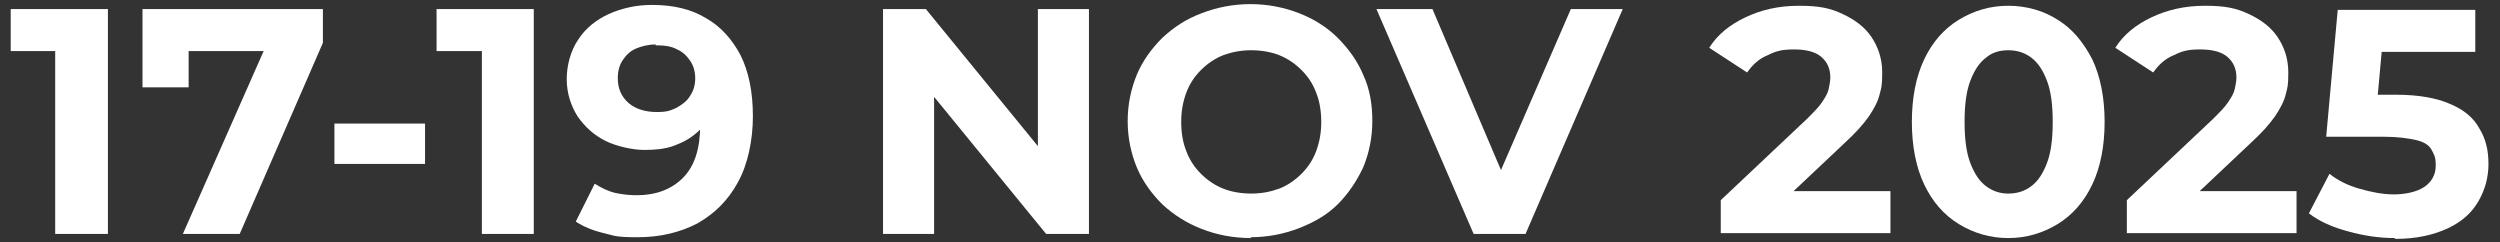
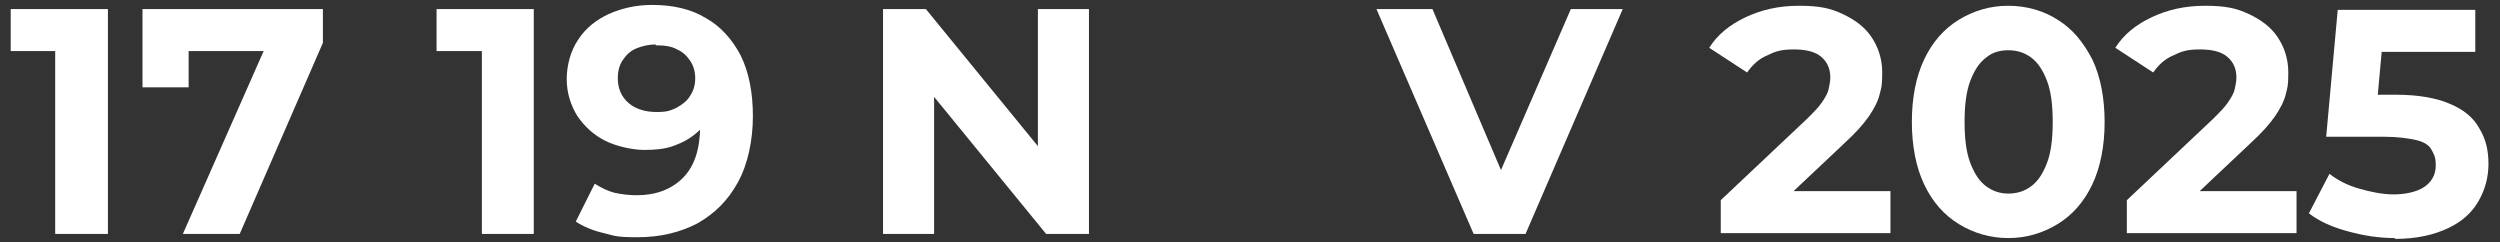
<svg xmlns="http://www.w3.org/2000/svg" id="katman_1" version="1.1" viewBox="0 0 303.5 29.4">
  <rect x="0" y="0" width="303.5" height="29.4" fill="#333333" stroke="none" />
  <defs>
    <style>
      .st0 {
        fill: #fff;
      }
    </style>
  </defs>
  <path class="st0" d="M6.7,28.4V3.5l2.7,2.7H1.3V1.1h11.8v27.3h-6.3Z" />
  <path class="st0" d="M22.2,28.4L33.2,3.5l1.6,2.7h-14.7l2.8-3v7.4h-5.6V1.1h21.9v4.1l-10.1,23.2h-6.9Z" />
-   <path class="st0" d="M40.6,19.9v-4.9h11v4.9h-11Z" />
  <path class="st0" d="M58.5,28.4V3.5l2.7,2.7h-8.2V1.1h11.8v27.3h-6.3Z" />
  <path class="st0" d="M79.2.6c2.5,0,4.7.5,6.5,1.6,1.8,1,3.2,2.6,4.2,4.5,1,2,1.5,4.5,1.5,7.4s-.6,5.8-1.8,8c-1.2,2.2-2.8,3.8-4.9,5-2.1,1.1-4.5,1.7-7.3,1.7s-2.8-.2-4.1-.5c-1.3-.3-2.5-.8-3.4-1.4l2.3-4.6c.8.5,1.6.9,2.4,1.1.9.2,1.8.3,2.7.3,2.3,0,4.2-.7,5.6-2.1,1.4-1.4,2.1-3.5,2.1-6.4s0-1,0-1.6c0-.6,0-1.1-.2-1.7l1.7,1.6c-.4,1-1.1,1.9-1.9,2.6-.8.7-1.7,1.2-2.8,1.6-1.1.4-2.3.5-3.6.5s-3.3-.4-4.7-1.1c-1.4-.7-2.5-1.7-3.4-3-.8-1.3-1.3-2.8-1.3-4.5s.5-3.5,1.4-4.8c.9-1.4,2.2-2.4,3.7-3.1,1.6-.7,3.3-1.1,5.2-1.1ZM79.6,5.4c-.9,0-1.7.2-2.4.5-.7.3-1.2.8-1.6,1.4-.4.6-.6,1.3-.6,2.2,0,1.2.4,2.2,1.3,3,.8.7,2,1.1,3.4,1.1s1.7-.2,2.4-.5c.7-.4,1.3-.8,1.7-1.5.4-.6.6-1.3.6-2.1s-.2-1.5-.6-2.1c-.4-.6-.9-1.1-1.6-1.4-.7-.4-1.6-.5-2.6-.5Z" />
  <path class="st0" d="M107.2,28.4V1.1h5.2l16.1,19.7h-2.5V1.1h6.2v27.3h-5.2l-16.1-19.7h2.5v19.7h-6.2Z" />
-   <path class="st0" d="M151.9,28.9c-2.2,0-4.2-.4-6-1.1-1.8-.7-3.4-1.7-4.8-3-1.3-1.3-2.4-2.8-3.1-4.5-.7-1.7-1.1-3.6-1.1-5.6s.4-3.9,1.1-5.6c.7-1.7,1.8-3.2,3.1-4.5,1.4-1.3,2.9-2.3,4.8-3,1.8-.7,3.8-1.1,5.9-1.1s4.1.4,5.9,1.1c1.8.7,3.4,1.7,4.7,3,1.3,1.3,2.4,2.8,3.1,4.5.8,1.7,1.1,3.6,1.1,5.6s-.4,3.9-1.1,5.6c-.8,1.7-1.8,3.2-3.1,4.5-1.3,1.3-2.9,2.2-4.7,2.9-1.8.7-3.8,1.1-5.9,1.1ZM151.9,23.5c1.2,0,2.3-.2,3.4-.6,1-.4,1.9-1,2.7-1.8.8-.8,1.4-1.7,1.8-2.8.4-1.1.6-2.2.6-3.5s-.2-2.5-.6-3.5c-.4-1.1-1-2-1.8-2.8-.8-.8-1.7-1.4-2.7-1.8-1-.4-2.2-.6-3.4-.6s-2.3.2-3.4.6c-1,.4-1.9,1-2.7,1.8-.8.8-1.4,1.7-1.8,2.8-.4,1.1-.6,2.2-.6,3.5s.2,2.5.6,3.5c.4,1.1,1,2,1.8,2.8.8.8,1.7,1.4,2.7,1.8,1,.4,2.2.6,3.4.6Z" />
  <path class="st0" d="M178.9,28.4l-11.8-27.3h6.8l10.3,24.2h-4l10.5-24.2h6.3l-11.8,27.3h-6.2Z" />
  <path class="st0" d="M208.9,28.4v-4.1l10.5-9.9c.8-.8,1.4-1.4,1.8-2,.4-.6.7-1.1.8-1.6.1-.5.2-.9.2-1.4,0-1.1-.4-1.9-1.1-2.5s-1.8-.9-3.3-.9-2.2.2-3.2.7c-1,.4-1.8,1.1-2.5,2.1l-4.6-3c1-1.6,2.5-2.8,4.4-3.7s4-1.4,6.5-1.4,3.8.3,5.3,1c1.5.7,2.7,1.6,3.5,2.8.8,1.2,1.3,2.6,1.3,4.3s-.1,1.8-.3,2.6c-.2.9-.7,1.8-1.3,2.7-.7,1-1.6,2-2.9,3.2l-8.7,8.2-1.2-2.3h15.4v5.1h-20.6Z" />
  <path class="st0" d="M243.8,28.9c-2.2,0-4.2-.6-6-1.7-1.8-1.1-3.2-2.7-4.2-4.8-1-2.1-1.5-4.7-1.5-7.6s.5-5.5,1.5-7.6,2.4-3.7,4.2-4.8c1.8-1.1,3.8-1.7,6-1.7s4.3.6,6,1.7c1.8,1.1,3.1,2.7,4.2,4.8,1,2.1,1.5,4.7,1.5,7.6s-.5,5.5-1.5,7.6c-1,2.1-2.4,3.7-4.2,4.8-1.8,1.1-3.8,1.7-6,1.7ZM243.8,23.5c1.1,0,2-.3,2.8-.9.8-.6,1.4-1.5,1.9-2.8.5-1.3.7-3,.7-5s-.2-3.7-.7-5c-.5-1.3-1.1-2.2-1.9-2.8-.8-.6-1.7-.9-2.8-.9s-2,.3-2.7.9c-.8.6-1.4,1.5-1.9,2.8-.5,1.3-.7,3-.7,5s.2,3.7.7,5c.5,1.3,1.1,2.2,1.9,2.8.8.6,1.7.9,2.7.9Z" />
  <path class="st0" d="M258.2,28.4v-4.1l10.5-9.9c.8-.8,1.4-1.4,1.8-2,.4-.6.7-1.1.8-1.6.1-.5.2-.9.2-1.4,0-1.1-.4-1.9-1.1-2.5s-1.8-.9-3.3-.9-2.2.2-3.2.7c-1,.4-1.8,1.1-2.5,2.1l-4.6-3c1-1.6,2.5-2.8,4.4-3.7s4-1.4,6.5-1.4,3.8.3,5.3,1c1.5.7,2.7,1.6,3.5,2.8.8,1.2,1.3,2.6,1.3,4.3s-.1,1.8-.3,2.6c-.2.9-.7,1.8-1.3,2.7-.7,1-1.6,2-2.9,3.2l-8.7,8.2-1.2-2.3h15.4v5.1h-20.6Z" />
  <path class="st0" d="M290.7,28.9c-1.9,0-3.8-.3-5.6-.8-1.9-.5-3.5-1.2-4.8-2.2l2.5-4.8c1,.8,2.2,1.4,3.6,1.8,1.4.4,2.8.7,4.2.7s2.8-.3,3.7-.9,1.4-1.5,1.4-2.6-.2-1.3-.5-1.9-1-1-1.9-1.2-2.2-.4-3.9-.4h-7l1.4-15.4h16.7v5.1h-14.4l3.3-2.9-1,11-3.3-2.9h5.8c2.7,0,4.9.4,6.5,1.1,1.7.7,2.9,1.7,3.6,3,.8,1.3,1.1,2.7,1.1,4.3s-.4,3.1-1.2,4.5c-.8,1.4-2,2.5-3.7,3.3-1.7.8-3.8,1.3-6.4,1.3Z" />
</svg>